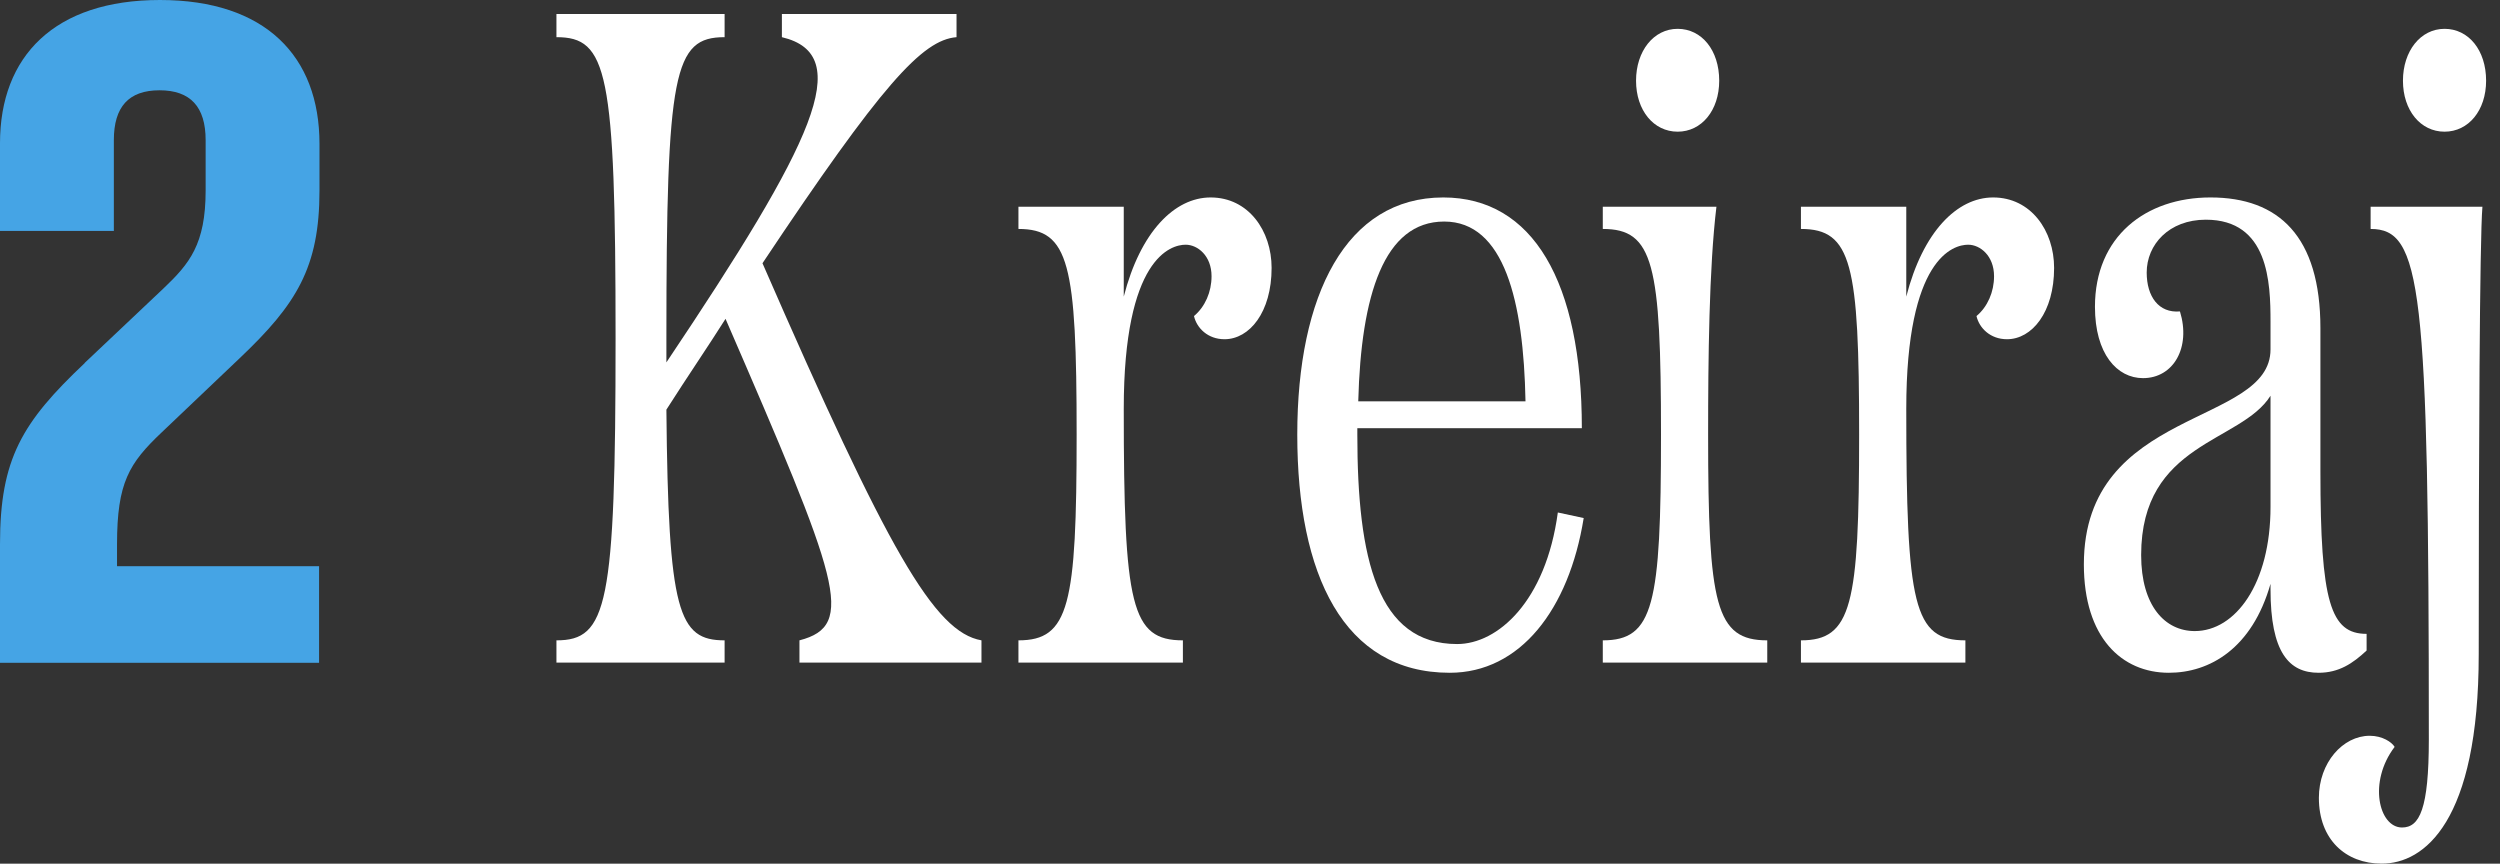
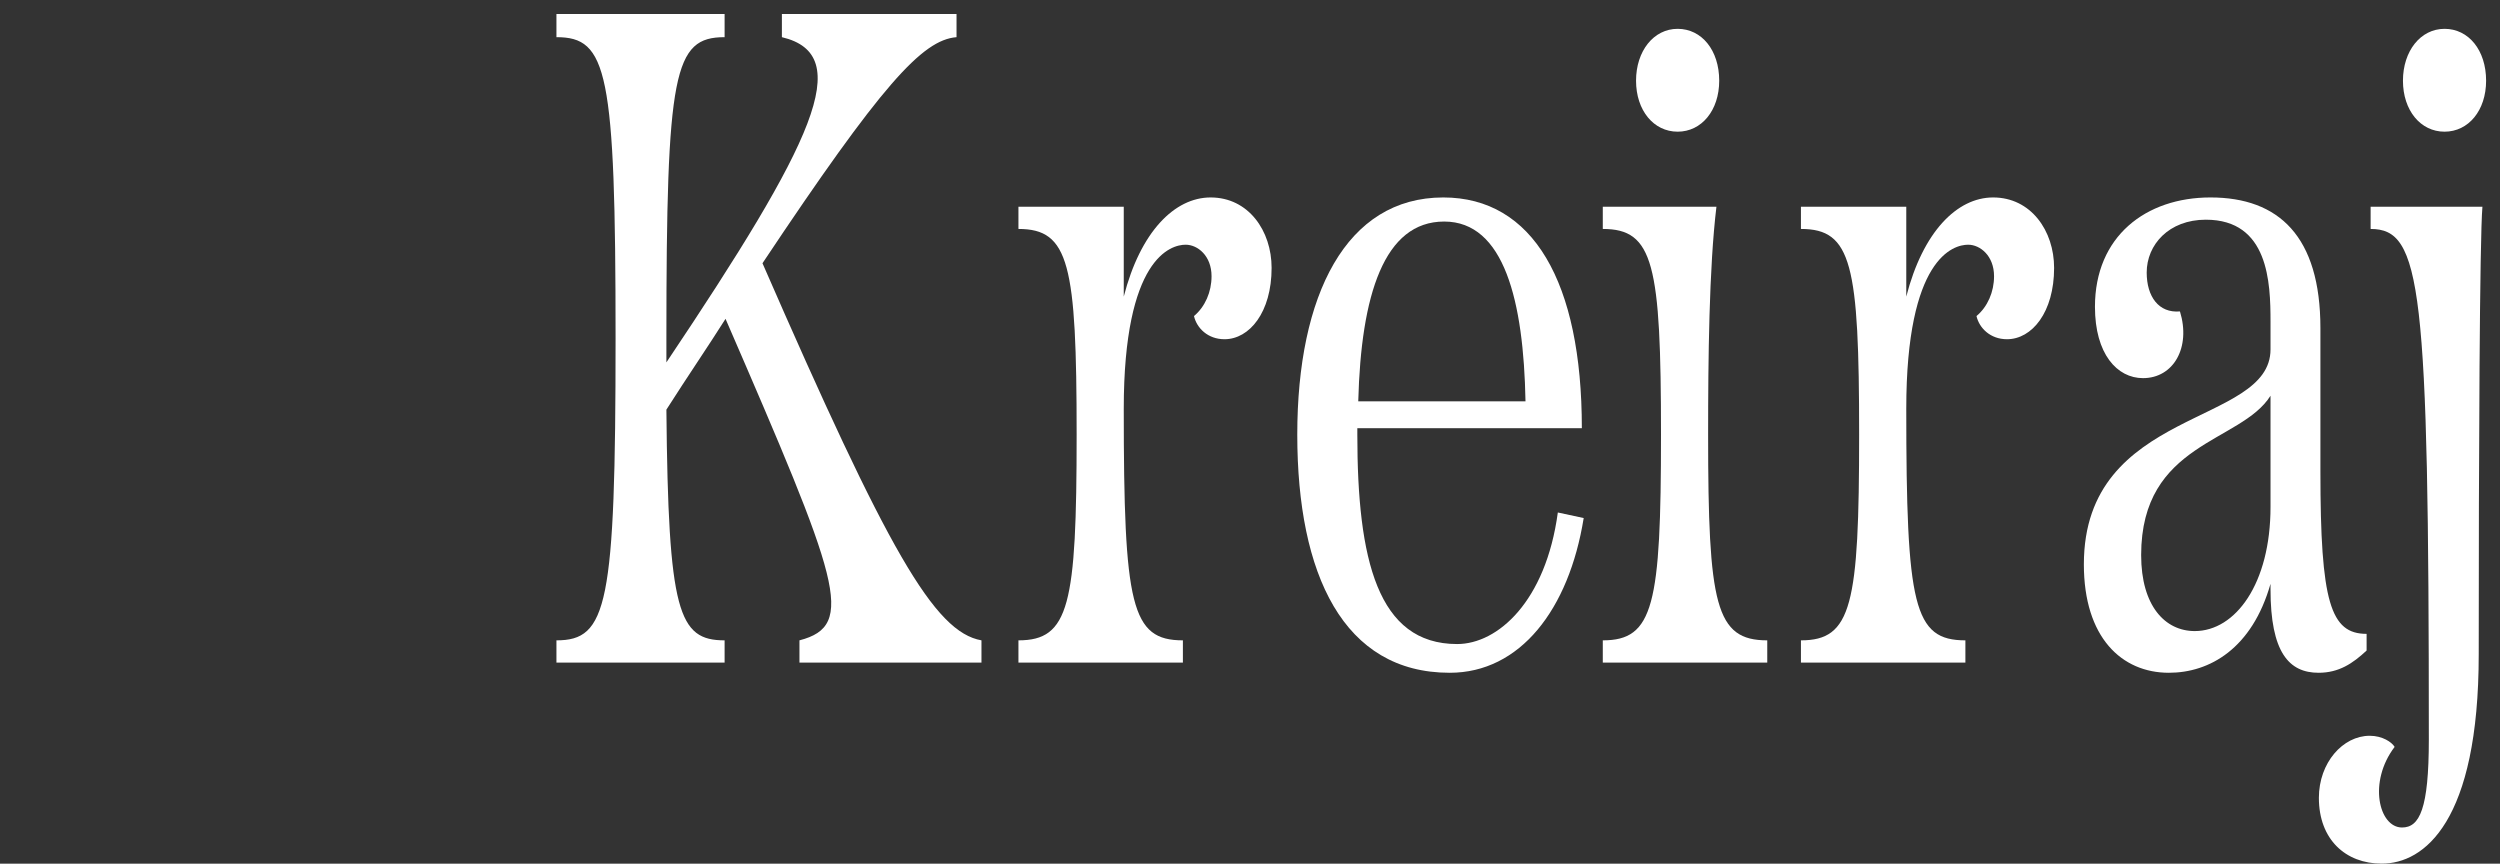
<svg xmlns="http://www.w3.org/2000/svg" width="165" height="57" viewBox="0 0 165 57" fill="none">
  <rect x="0" y="0" width="165" height="57" fill="#333333" stroke="none" />
-   <path d="M5.59 23.951L10.794 19.032C12.508 17.401 13.572 16.124 13.572 12.57V9.247C13.572 7.053 12.569 5.959 10.53 5.959C8.49 5.959 7.514 7.053 7.514 9.247V15.24H0V9.458C0 3.703 3.605 0 10.557 0C17.509 0 21.086 3.71 21.086 9.492V12.577C21.086 17.646 19.575 20.078 15.822 23.638L10.679 28.53C8.517 30.576 7.724 31.853 7.724 35.916V37.37H21.059V43.744H0V35.916C0 30.284 1.45 27.878 5.59 23.965" fill="#45A4E5" />
  <path d="M64.777 42.263V43.73H52.764V42.263C56.545 41.284 55.386 38.349 47.885 21.043C46.727 22.877 45.385 24.834 43.982 27.036C44.104 40.428 44.775 42.263 47.824 42.263V43.73H36.725V42.263C40.079 42.263 40.628 40 40.628 22.327C40.628 4.654 40.079 2.453 36.725 2.453V0.924H47.824V2.453C44.47 2.453 43.982 4.715 43.982 22.327V23.917C53.739 9.363 56.484 3.615 51.605 2.453V0.924H63.131V2.453C60.874 2.636 58.191 5.572 50.324 17.374C58.618 36.392 61.667 41.712 64.777 42.263Z" fill="white" />
  <path d="M83.926 17.68C83.926 20.615 82.462 22.389 80.816 22.389C79.718 22.389 78.986 21.655 78.803 20.86C79.535 20.248 79.962 19.27 79.962 18.23C79.962 16.885 79.047 16.151 78.254 16.151C77.279 16.151 74.168 17.007 74.168 26.975C74.168 40 74.656 42.263 78.071 42.263V43.73H67.217V42.263C70.571 42.263 71.058 39.939 71.058 28.687C71.058 17.435 70.571 15.111 67.217 15.111V13.644H74.168V19.576C75.266 15.295 77.523 13.032 79.901 13.032C82.401 13.032 83.926 15.234 83.926 17.68Z" fill="white" />
  <path d="M104.524 34.191C103.549 40.245 100.317 44.403 95.682 44.403C88.669 44.403 85.62 37.921 85.62 28.687C85.62 19.453 88.852 13.032 95.255 13.032C101.17 13.032 104.402 18.597 104.402 28.259H89.584V28.687C89.584 36.943 90.925 42.507 96.17 42.507C98.853 42.507 102.024 39.694 102.817 33.824L104.524 34.191ZM89.645 26.486H100.683C100.561 19.881 99.28 14.622 95.316 14.622C91.352 14.622 89.828 19.453 89.645 26.486Z" fill="white" />
  <path d="M105.784 43.73V42.263C109.138 42.263 109.626 39.939 109.626 28.687C109.626 17.435 109.138 15.111 105.784 15.111V13.644H113.285C112.797 17.68 112.736 23.734 112.736 28.687C112.736 39.939 113.224 42.263 116.639 42.263V43.73H105.784ZM113.468 5.327C113.468 7.284 112.309 8.691 110.724 8.691C109.138 8.691 107.979 7.284 107.979 5.327C107.979 3.37 109.138 1.903 110.724 1.903C112.309 1.903 113.468 3.309 113.468 5.327Z" fill="white" />
  <path d="M135.571 17.68C135.571 20.615 134.107 22.389 132.461 22.389C131.363 22.389 130.631 21.655 130.448 20.86C131.18 20.248 131.607 19.27 131.607 18.23C131.607 16.885 130.692 16.151 129.899 16.151C128.924 16.151 125.814 17.007 125.814 26.975C125.814 40 126.301 42.263 129.716 42.263V43.73H118.862V42.263C122.216 42.263 122.703 39.939 122.703 28.687C122.703 17.435 122.216 15.111 118.862 15.111V13.644H125.814V19.576C126.911 15.295 129.168 13.032 131.546 13.032C134.046 13.032 135.571 15.234 135.571 17.68Z" fill="white" />
  <path d="M153.147 31.133C153.147 39.755 153.817 41.835 156.196 41.835V42.935C155.281 43.791 154.366 44.403 153.025 44.403C151.073 44.403 149.854 43.058 149.854 38.899V38.532C148.634 42.813 145.829 44.403 143.146 44.403C140.035 44.403 137.535 42.079 137.535 37.248C137.535 26.853 149.854 28.137 149.854 23.061V21.227C149.854 18.658 149.732 14.5 145.585 14.5C143.146 14.5 141.682 16.151 141.682 17.986C141.682 19.576 142.475 20.676 143.877 20.554C144.609 22.939 143.45 24.957 141.438 24.957C139.731 24.957 138.267 23.367 138.267 20.248C138.267 15.601 141.621 13.032 145.89 13.032C150.402 13.032 153.147 15.601 153.147 21.655V31.133ZM149.854 33.457V26.119C147.902 29.238 141.316 29.176 141.316 36.637C141.316 40 142.902 41.651 144.853 41.651C147.536 41.651 149.854 38.532 149.854 33.457Z" fill="white" />
  <path d="M153.046 52.658C153.046 50.335 154.631 48.561 156.4 48.561C157.253 48.561 157.863 48.989 158.046 49.295C156.278 51.619 157.01 54.615 158.534 54.615C159.693 54.615 160.303 53.392 160.303 48.806C160.303 18.842 159.815 15.111 156.461 15.111V13.644H163.84C163.657 15.784 163.596 29.971 163.596 43.18C163.596 54.248 159.998 57 157.192 57C154.814 57 153.046 55.41 153.046 52.658ZM164.083 5.327C164.083 7.284 162.925 8.691 161.339 8.691C159.754 8.691 158.595 7.284 158.595 5.327C158.595 3.37 159.754 1.903 161.339 1.903C162.925 1.903 164.083 3.309 164.083 5.327Z" fill="white" />
</svg>